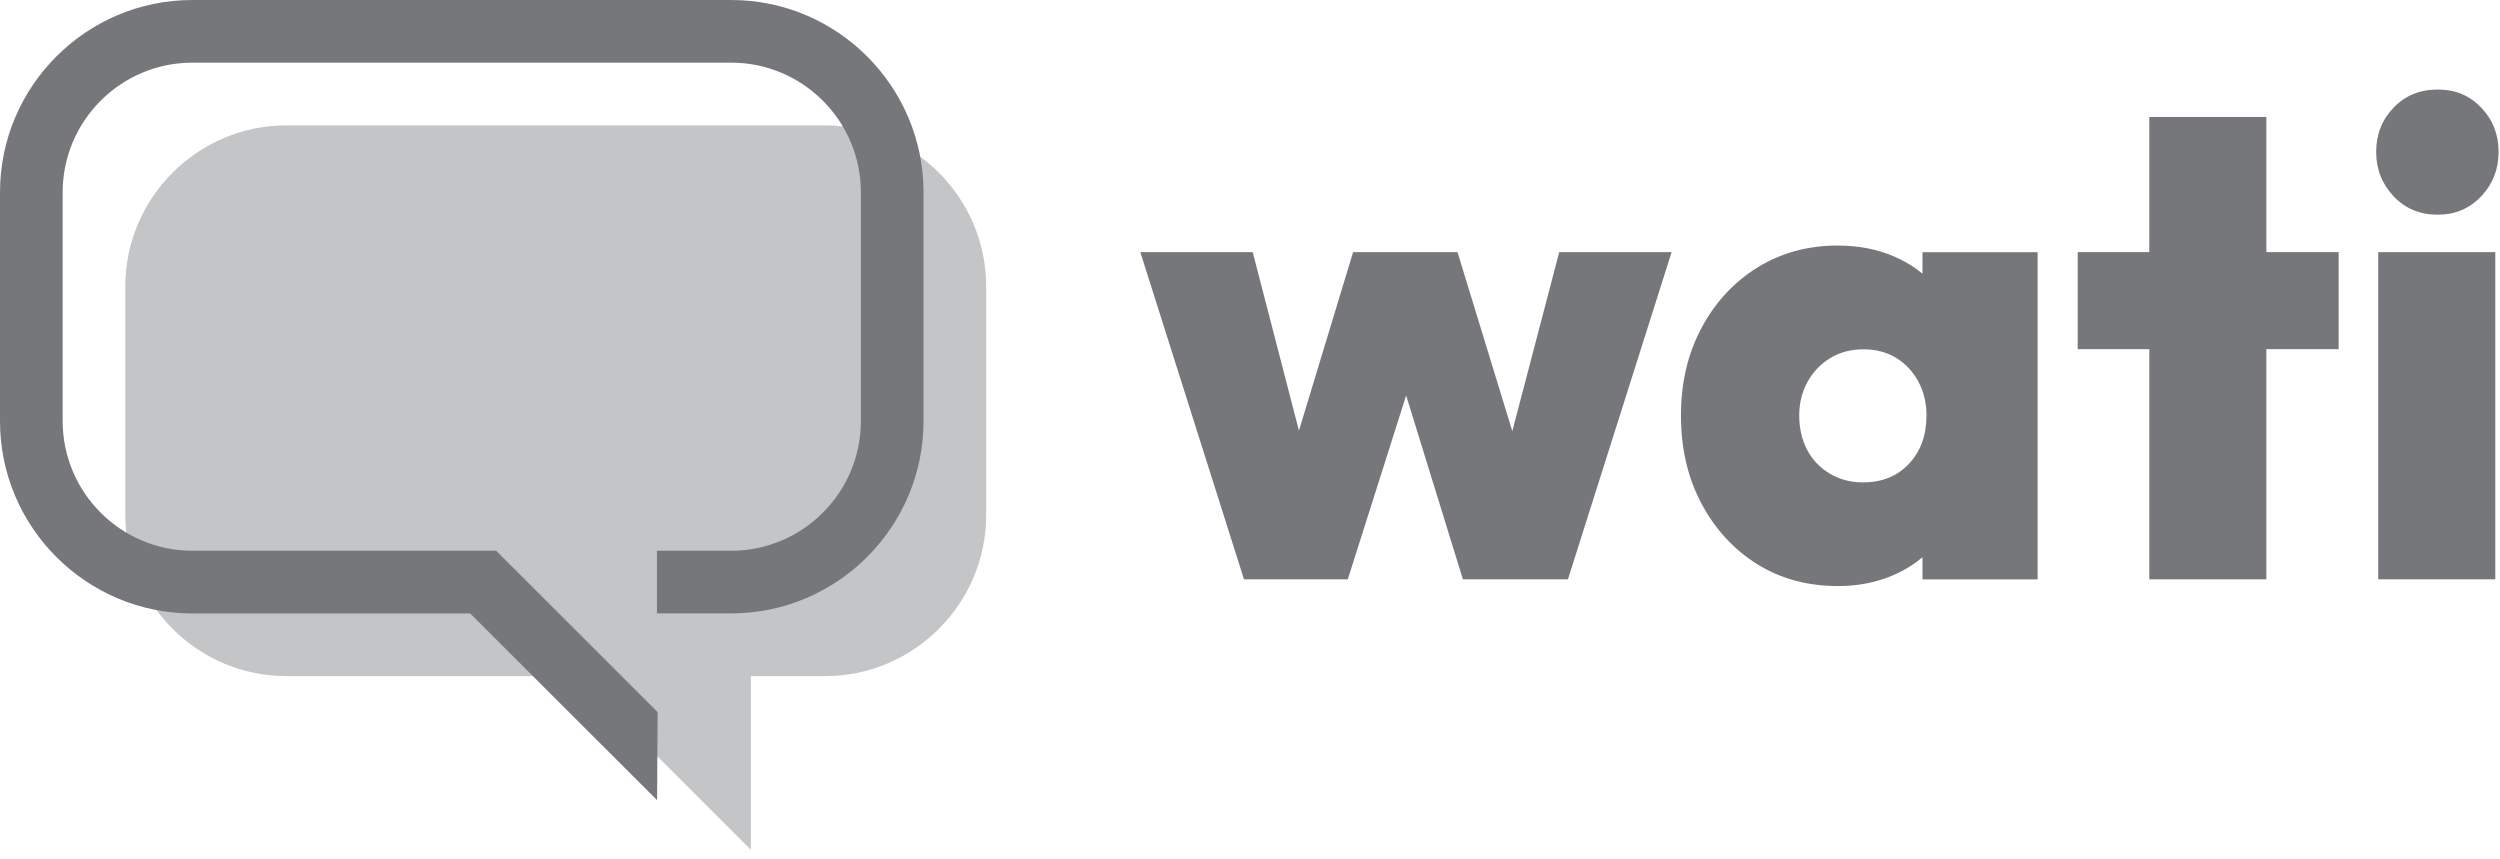
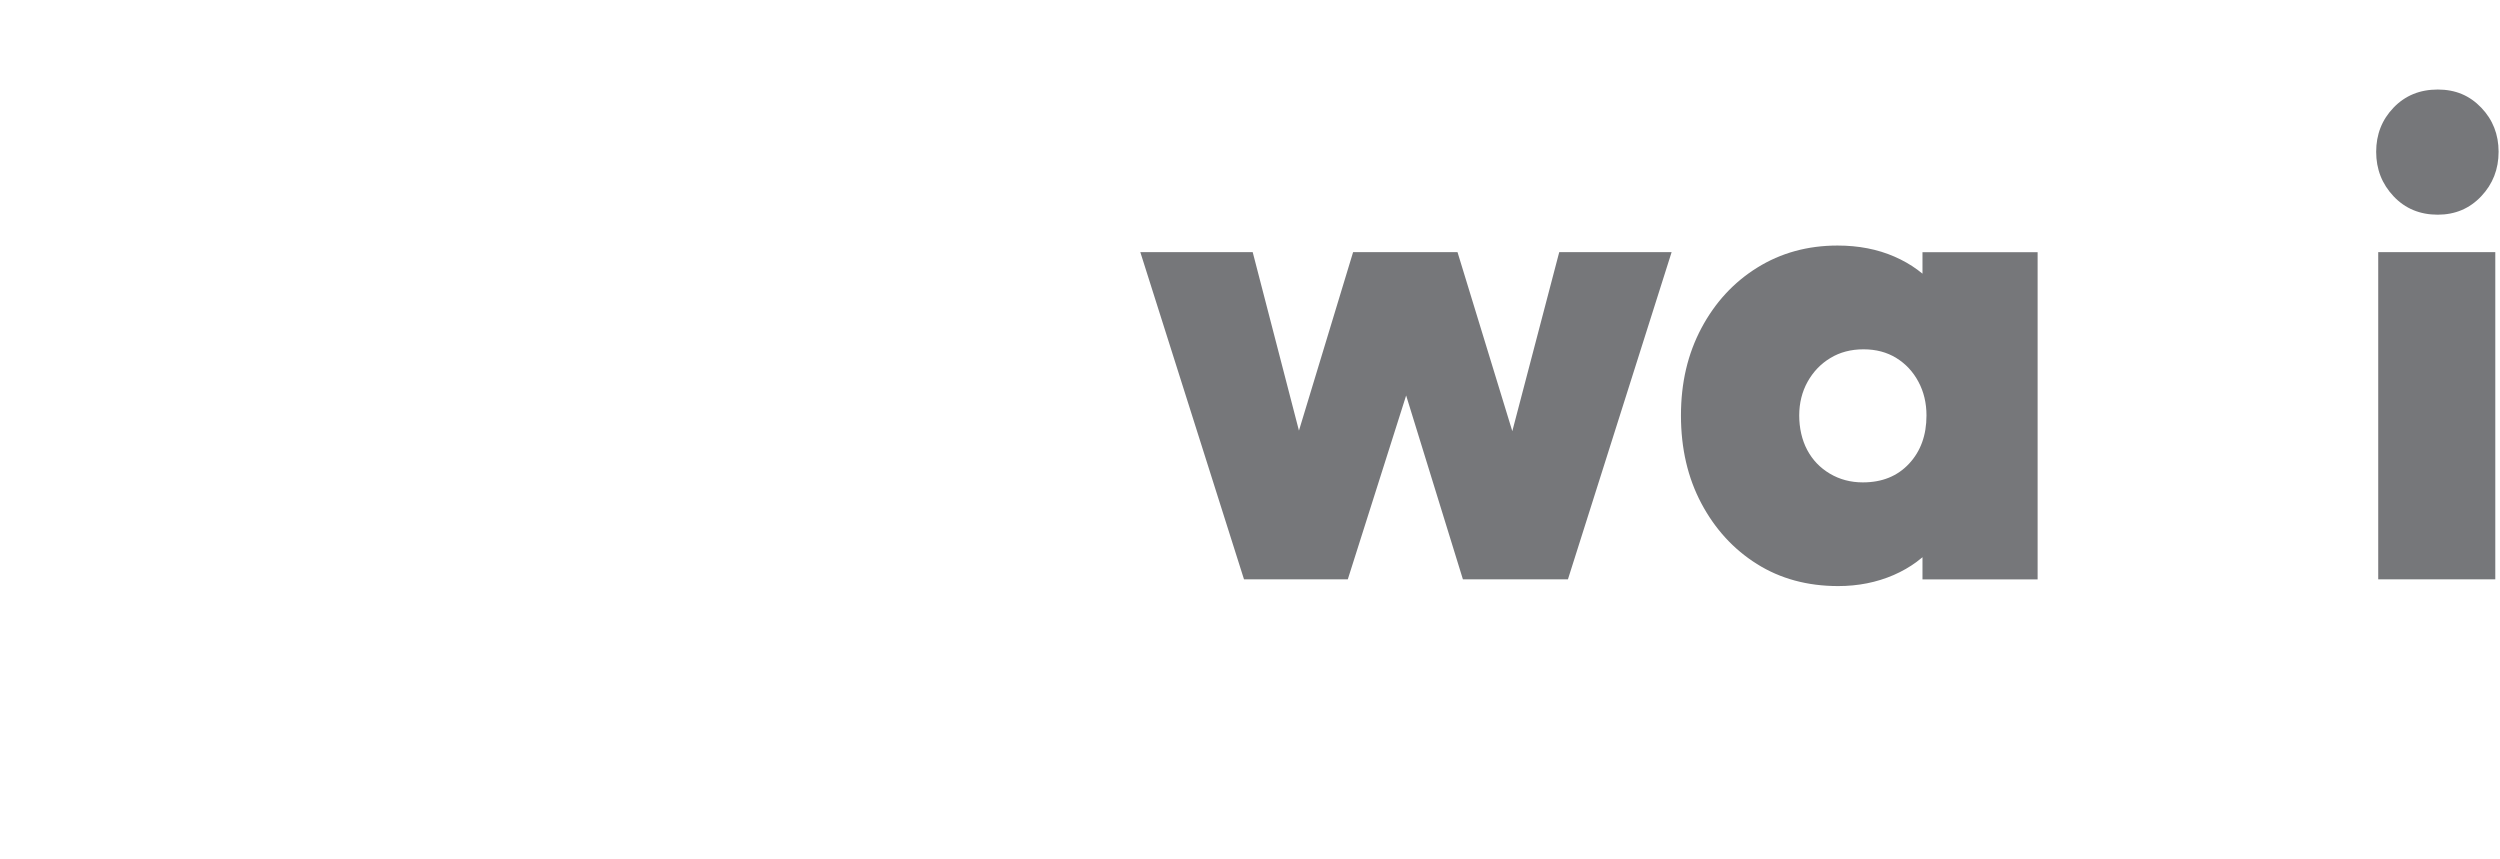
<svg xmlns="http://www.w3.org/2000/svg" width="128" height="44" viewBox="0 0 128 44" fill="none">
  <g clip-path="url(#clip0_2643_2675)">
    <path d="M63.693 29.662L58.384 12.909H64.138L67.29 25.071L65.578 25.107L69.279 12.909H74.624L78.358 25.107L76.645 25.071L79.833 12.909H85.587L80.278 29.662H74.901L71.336 18.117H72.671L69.007 29.662H63.697H63.693Z" fill="#76777A" />
    <path d="M94.117 30.007C92.541 30.007 91.153 29.63 89.954 28.876C88.755 28.122 87.809 27.088 87.111 25.776C86.414 24.465 86.065 22.961 86.065 21.273C86.065 19.585 86.414 18.117 87.111 16.802C87.809 15.491 88.759 14.456 89.97 13.703C91.181 12.949 92.553 12.572 94.081 12.572C95.155 12.572 96.126 12.76 96.992 13.137C97.858 13.514 98.572 14.039 99.133 14.713C99.694 15.387 100.031 16.169 100.143 17.059V25.488C100.007 26.378 99.658 27.168 99.097 27.849C98.535 28.535 97.822 29.064 96.956 29.441C96.085 29.818 95.139 30.007 94.113 30.007H94.117ZM95.384 24.698C96.366 24.698 97.152 24.377 97.746 23.739C98.339 23.102 98.636 22.28 98.636 21.273C98.636 20.636 98.499 20.058 98.223 19.545C97.95 19.032 97.573 18.627 97.092 18.33C96.611 18.033 96.053 17.885 95.412 17.885C94.77 17.885 94.205 18.033 93.716 18.33C93.222 18.627 92.837 19.032 92.549 19.545C92.264 20.058 92.12 20.636 92.12 21.273C92.12 21.911 92.256 22.524 92.529 23.038C92.801 23.551 93.19 23.956 93.692 24.253C94.193 24.549 94.754 24.698 95.372 24.698H95.384ZM98.431 29.666V25.143L99.289 21.101L98.431 17.023V12.913H104.326V29.666H98.431Z" fill="#76777A" />
-     <path d="M106.378 17.877V12.908H119.739V17.877H106.378ZM110.043 29.662V5.987H116.038V29.662H110.043Z" fill="#76777A" />
    <path d="M124.812 10.992C123.898 10.992 123.144 10.679 122.551 10.05C121.957 9.42 121.66 8.662 121.66 7.772C121.66 6.882 121.957 6.128 122.551 5.51C123.144 4.893 123.898 4.584 124.812 4.584C125.726 4.584 126.444 4.893 127.038 5.51C127.631 6.128 127.928 6.882 127.928 7.772C127.928 8.662 127.631 9.424 127.038 10.05C126.444 10.679 125.702 10.992 124.812 10.992ZM121.765 29.662V12.909H127.759V29.662H121.765Z" fill="#76777A" />
-     <path d="M14.659 34.617H29.548L38.446 43.507V34.617H42.248C46.783 34.617 50.492 30.908 50.492 26.373V14.664C50.492 10.129 46.783 6.42 42.248 6.42H14.659C10.124 6.42 6.415 10.129 6.415 14.664V26.373C6.415 30.908 10.124 34.617 14.659 34.617Z" fill="#C4C5C7" />
-     <path d="M33.643 40.969L24.075 31.409H9.848C4.419 31.409 0 26.991 0 21.561V9.848C0 4.419 4.419 0 9.848 0H37.436C42.866 0 47.285 4.419 47.285 9.848V21.557C47.285 26.986 42.866 31.405 37.436 31.405H33.635V28.198H37.436C41.097 28.198 44.077 25.218 44.077 21.557V9.848C44.077 6.187 41.097 3.208 37.436 3.208H9.848C6.187 3.208 3.208 6.187 3.208 9.848V21.557C3.208 25.218 6.187 28.198 9.848 28.198H25.403L33.671 36.458L33.643 40.965V40.969Z" fill="#76777A" />
  </g>
  <defs>
    <clipPath id="clip0_2643_2675">
      <rect width="127.927" height="43.507" fill="white" />
    </clipPath>
  </defs>
</svg>